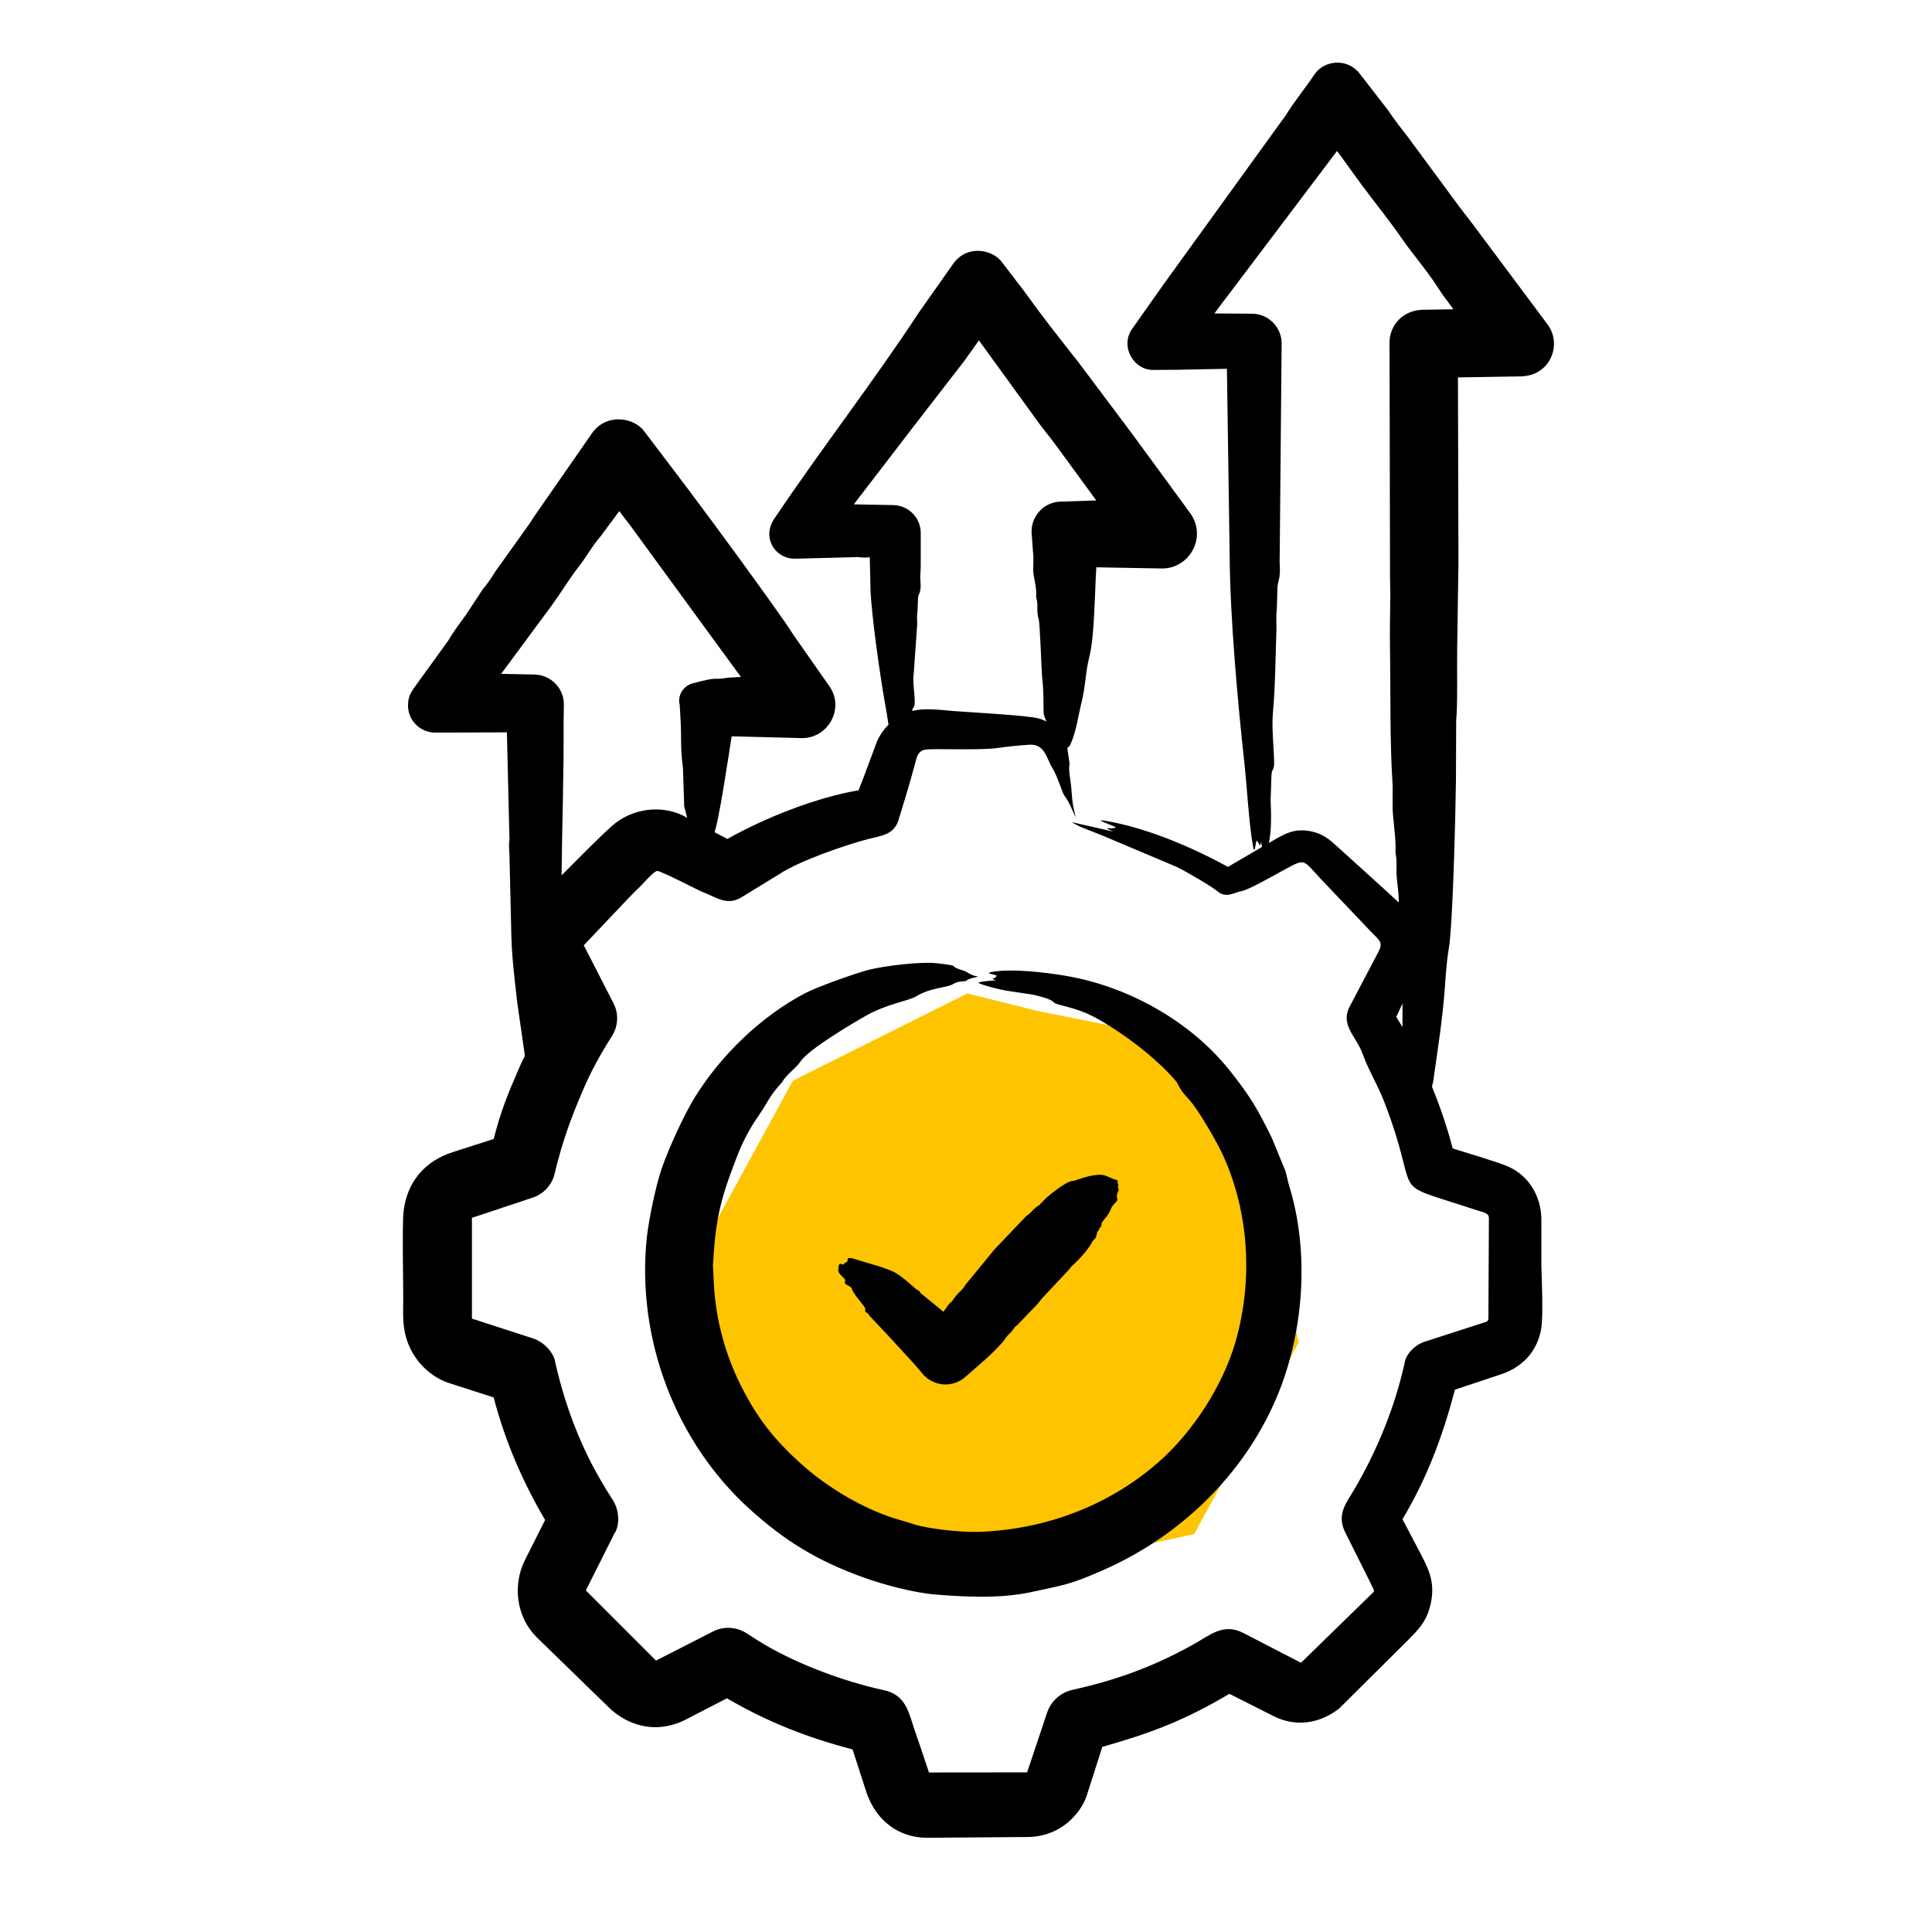
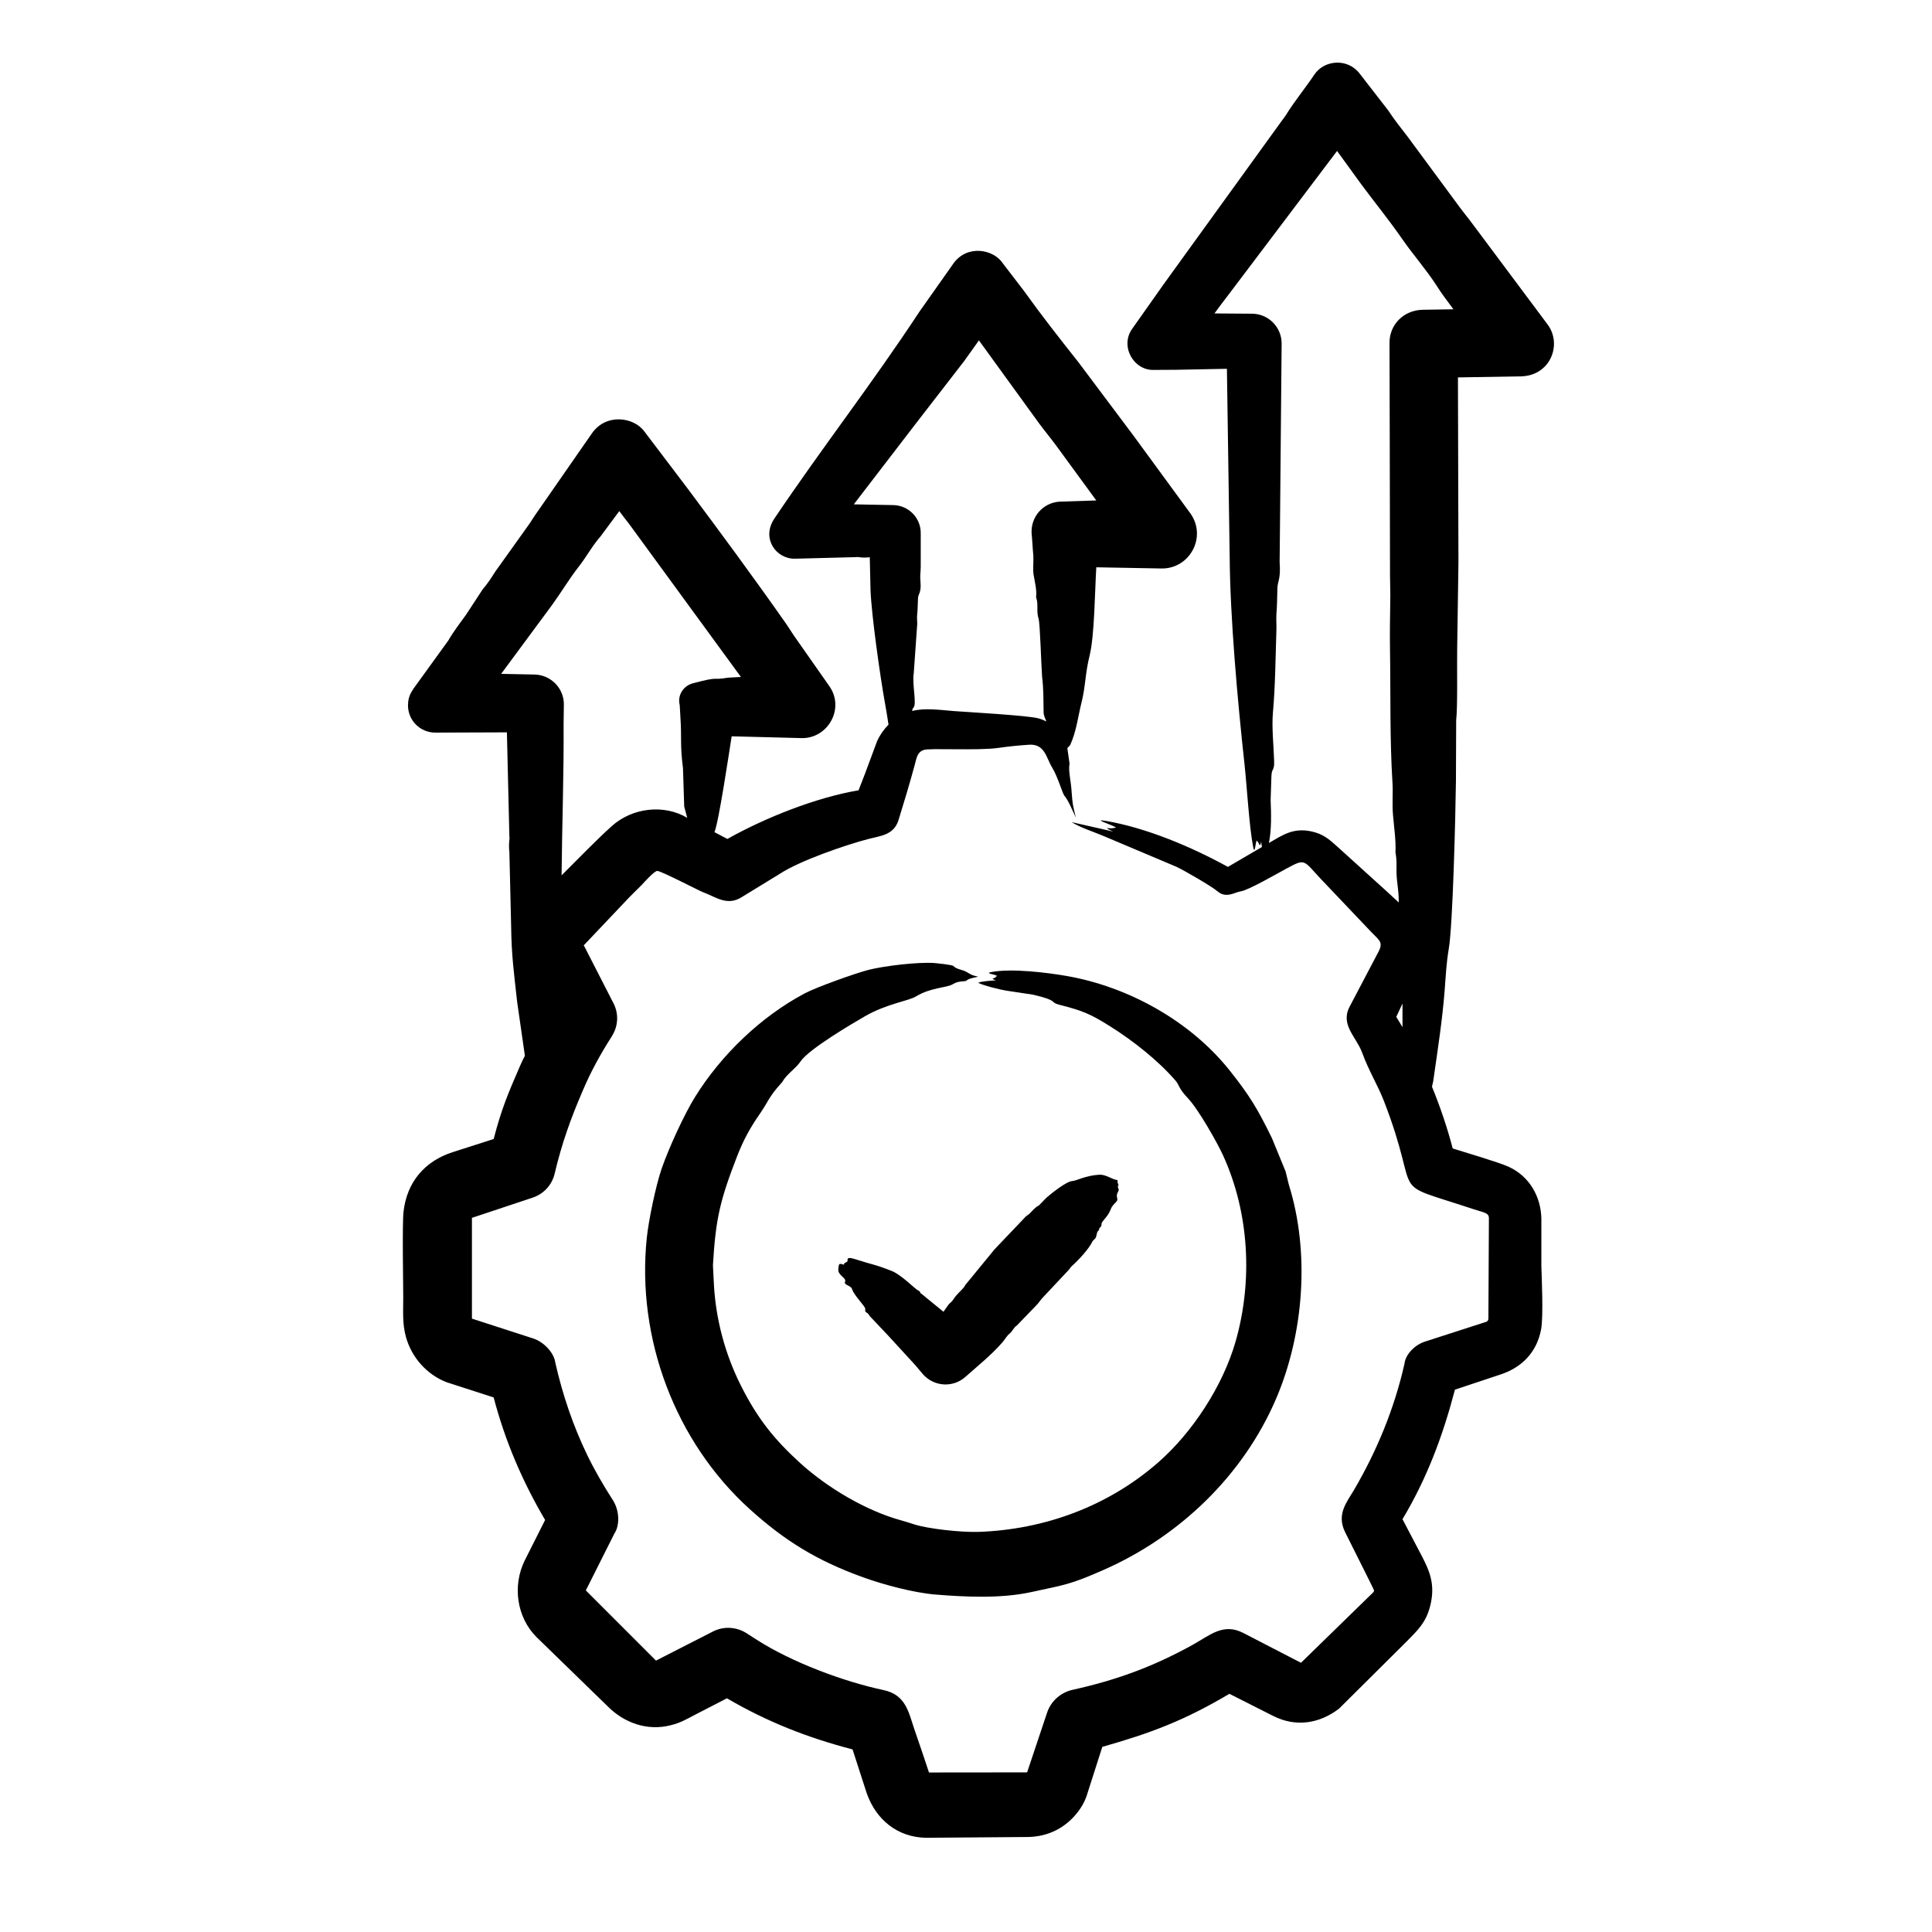
<svg xmlns="http://www.w3.org/2000/svg" width="81" height="81" viewBox="0 0 81 81" fill="none">
-   <path d="M33.243 45.307L39.093 42.382L40.556 41.651L43.48 42.382L47.137 43.113L52.255 46.77L54.449 56.276L50.062 64.32L39.824 66.513L31.78 61.395L28.855 53.351L33.243 45.307Z" fill="#FFC400" />
  <path fill-rule="evenodd" clip-rule="evenodd" d="M46.885 49.655C46.923 49.696 46.83 49.708 46.885 49.816C46.961 49.965 46.765 49.981 46.843 50.26C46.879 50.388 46.653 50.465 46.571 50.692C46.445 51.037 46.183 51.188 46.183 51.318C46.183 51.487 46.068 51.439 46.078 51.568C46.078 51.575 46.078 51.58 46.068 51.582C45.984 51.633 45.984 51.757 45.953 51.858C45.933 51.937 45.821 52.005 45.806 52.039C45.662 52.358 45.196 52.854 44.926 53.091C44.884 53.131 44.853 53.19 44.811 53.237L43.722 54.398C43.638 54.485 43.575 54.583 43.502 54.67L42.633 55.572C42.507 55.645 42.455 55.8 42.35 55.892C42.19 56.02 42.142 56.151 42.015 56.293C41.522 56.847 41.041 57.223 40.487 57.716C39.973 58.185 39.178 58.147 38.707 57.629L38.371 57.231L37.251 56.01L36.466 55.179C36.445 55.153 36.424 55.114 36.403 55.086C36.325 54.997 36.258 55.05 36.277 54.875C36.288 54.78 35.793 54.299 35.722 54.044C35.679 53.89 35.365 53.881 35.429 53.737C35.502 53.572 35.123 53.479 35.147 53.216C35.173 52.925 35.184 52.981 35.387 53.022C35.387 52.926 35.444 52.959 35.523 52.889C35.574 52.845 35.407 52.642 35.9 52.805C36.54 53.016 36.672 53.002 37.387 53.286C37.789 53.444 38.371 54.048 38.487 54.099C38.625 54.16 38.549 54.209 38.612 54.226L39.555 54.996L39.764 54.701C39.861 54.585 39.895 54.601 39.984 54.458C40.101 54.269 40.29 54.123 40.413 53.971C40.445 53.928 40.466 53.869 40.508 53.829L41.701 52.374L43.02 50.99C43.062 50.956 43.104 50.933 43.146 50.9C43.269 50.786 43.392 50.615 43.555 50.54L43.869 50.218C44.08 50.031 44.715 49.527 44.958 49.515C45.132 49.507 45.525 49.279 46.089 49.251C46.382 49.237 46.61 49.45 46.853 49.477C46.853 49.534 46.843 49.574 46.885 49.655ZM43.042 74.362L43.052 74.353C43.052 74.353 43.052 74.354 43.042 74.356V74.365C43.042 74.363 43.042 74.368 43.042 74.362ZM27.482 69.635C27.482 69.634 27.482 69.636 27.482 69.635V69.635ZM21.011 28.252L22.414 28.28C23.105 28.297 23.66 28.87 23.64 29.564L23.629 30.362C23.643 32.436 23.564 34.584 23.545 36.661V36.699C24.164 36.085 25.013 35.205 25.65 34.634C26.523 33.85 27.856 33.715 28.812 34.288L28.686 33.817L28.634 32.202C28.508 31.243 28.584 30.951 28.529 30.109L28.498 29.564C28.393 29.16 28.644 28.756 29.042 28.65C30.228 28.334 29.79 28.536 30.519 28.412L31.063 28.382L27.65 23.71L26.362 21.947C26.226 21.774 26.09 21.6 25.964 21.428L25.179 22.488C24.823 22.89 24.582 23.359 24.247 23.779C23.868 24.267 23.512 24.858 23.158 25.347L21.011 28.252ZM37.346 21.174L37.44 21.176C38.089 21.182 38.613 21.715 38.602 22.364V23.755C38.602 24.014 38.563 24.081 38.592 24.406C38.632 24.86 38.492 24.898 38.487 25.085C38.477 25.302 38.477 25.521 38.456 25.74C38.435 25.873 38.456 26.013 38.456 26.151L38.309 28.232C38.234 28.692 38.445 29.514 38.299 29.668C38.257 29.707 38.246 29.758 38.246 29.809C38.77 29.667 39.447 29.77 39.995 29.812C40.485 29.85 43.092 29.994 43.534 30.117C43.649 30.148 43.764 30.193 43.869 30.247C43.82 30.105 43.757 30.02 43.754 29.862C43.743 29.351 43.756 28.896 43.691 28.386C43.661 28.054 43.605 26.121 43.544 25.945C43.502 25.813 43.492 25.679 43.492 25.539C43.492 25.387 43.502 25.232 43.45 25.085C43.45 25.071 43.439 25.054 43.439 25.038C43.471 24.716 43.387 24.412 43.335 24.103C43.297 23.88 43.336 23.542 43.324 23.305C43.293 22.994 43.282 22.678 43.251 22.364C43.209 21.678 43.722 21.081 44.413 21.032L45.963 20.982L44.277 18.677C44.047 18.364 43.795 18.063 43.565 17.751L41.042 14.271L40.434 15.124L38.382 17.777L35.796 21.145L37.346 21.174ZM58.172 37.401L58.643 37.836C58.643 37.221 58.561 37.091 58.549 36.559C58.549 36.306 58.56 36.05 58.518 35.806C58.507 35.782 58.507 35.752 58.507 35.727C58.528 35.193 58.444 34.688 58.403 34.176C58.361 33.727 58.406 33.211 58.382 32.853C58.264 30.985 58.306 29.098 58.277 27.252C58.266 26.566 58.277 25.88 58.287 25.196C58.298 24.847 58.277 24.496 58.277 24.148L58.266 18.533L58.256 14.401C58.24 13.613 58.851 12.994 59.669 12.987L60.936 12.967C60.696 12.641 60.444 12.319 60.235 11.983C59.795 11.301 59.261 10.7 58.8 10.038C58.242 9.229 57.641 8.497 57.062 7.714L56.057 6.329L51.502 12.361C51.303 12.618 51.105 12.88 50.916 13.141L52.487 13.152C53.178 13.155 53.733 13.712 53.733 14.401L53.66 22.473L53.649 23.552C53.703 24.328 53.56 24.347 53.555 24.679C53.544 25.041 53.544 25.404 53.513 25.766C53.502 25.988 53.523 26.223 53.513 26.449C53.477 27.562 53.466 28.801 53.366 29.904C53.315 30.477 53.401 31.322 53.419 31.913C53.431 32.356 53.312 32.169 53.303 32.58L53.272 33.544C53.295 34.117 53.315 34.778 53.199 35.342C53.762 35.021 54.208 34.69 54.979 34.857C55.475 34.964 55.723 35.183 56.068 35.495C56.769 36.131 57.471 36.765 58.172 37.401ZM58.539 42.633C58.623 42.446 58.717 42.261 58.8 42.073V43.064C58.717 42.918 58.623 42.775 58.539 42.633ZM44.277 76.733C43.911 76.92 43.502 77.011 43.105 77.017L38.812 77.05C37.624 77.024 36.73 76.291 36.34 75.189L35.744 73.345C33.853 72.852 32.166 72.189 30.477 71.202C30.026 71.438 29.566 71.674 29.105 71.91C28.733 72.104 28.537 72.226 28.11 72.334C27.132 72.582 26.158 72.229 25.472 71.533L22.498 68.64C21.66 67.805 21.481 66.485 21.995 65.432L22.854 63.726C21.901 62.105 21.173 60.407 20.697 58.588L18.728 57.952C17.911 57.64 17.262 56.924 17.022 56.063C16.861 55.486 16.908 54.989 16.906 54.386C16.905 53.83 16.861 51.319 16.917 50.812C17.056 49.549 17.819 48.673 18.99 48.301L20.697 47.754C21.021 46.508 21.291 45.866 21.796 44.705C21.859 44.556 21.932 44.408 22.006 44.262L21.681 42C21.55 40.794 21.444 40.073 21.43 38.835L21.356 35.727C21.312 35.318 21.381 35.188 21.356 35.067L21.252 30.704L18.257 30.715C17.618 30.718 17.105 30.207 17.105 29.572C17.105 29.139 17.302 28.959 17.325 28.887L18.791 26.86C19.011 26.479 19.283 26.128 19.545 25.764L20.236 24.709C20.435 24.478 20.602 24.227 20.759 23.973L22.152 22.023C22.278 21.849 22.382 21.663 22.508 21.492L24.812 18.175C25.398 17.319 26.573 17.474 27.021 18.097L28.832 20.486C30.229 22.356 31.64 24.269 32.979 26.181C33.084 26.333 33.178 26.493 33.283 26.645L34.759 28.751C35.43 29.68 34.734 30.942 33.639 30.946L30.675 30.87C30.565 31.576 30.127 34.504 29.953 34.888L30.497 35.173C32.072 34.285 34.223 33.432 35.995 33.134C36.078 32.912 36.173 32.688 36.256 32.463C36.424 32.004 36.602 31.541 36.77 31.079C36.885 30.822 37.052 30.582 37.251 30.381C37.209 30.084 37.157 29.787 37.105 29.492C36.907 28.403 36.537 25.796 36.497 24.739L36.466 23.363C36.078 23.405 36.012 23.336 35.89 23.358L33.325 23.424C32.536 23.437 31.908 22.571 32.466 21.741C34.499 18.722 36.561 16.087 38.55 13.064L39.974 11.045C40.558 10.232 41.669 10.457 42.047 11.045L42.895 12.149C43.707 13.279 44.35 14.094 45.209 15.18L47.513 18.253L49.911 21.529C50.611 22.525 49.87 23.854 48.696 23.834L45.963 23.784C45.899 24.816 45.89 26.643 45.681 27.491C45.492 28.255 45.517 28.755 45.346 29.442C45.196 30.042 45.127 30.677 44.864 31.243L44.749 31.364L44.843 32.026C44.777 32.289 44.911 32.804 44.927 33.19C44.969 33.716 44.969 33.719 45.105 34.277C44.937 33.923 44.791 33.555 44.623 33.358C44.543 33.261 44.347 32.559 44.11 32.176C43.862 31.775 43.806 31.155 43.105 31.226C42.675 31.255 42.267 31.297 41.859 31.356C41.029 31.478 38.991 31.357 38.738 31.44C38.449 31.534 38.43 31.782 38.351 32.066C38.141 32.841 37.911 33.608 37.67 34.384C37.473 35.014 36.916 35.042 36.403 35.176C35.488 35.415 33.539 36.076 32.676 36.646L31.126 37.595C30.494 38.013 30.021 37.606 29.451 37.396C29.321 37.349 27.704 36.507 27.555 36.514C27.418 36.521 26.969 37.034 26.896 37.11C26.728 37.281 26.55 37.446 26.383 37.62L24.477 39.631C24.466 39.656 24.477 39.651 24.487 39.654L25.723 42.067C25.953 42.515 25.911 43.033 25.66 43.43V43.435C25.189 44.166 24.77 44.927 24.435 45.72C23.919 46.914 23.551 47.948 23.252 49.214C23.137 49.695 22.781 50.059 22.341 50.209L19.786 51.059V55.284L22.352 56.115C22.823 56.269 23.238 56.737 23.284 57.141C23.587 58.476 24.027 59.779 24.624 61.012C24.938 61.66 25.304 62.285 25.692 62.889C25.97 63.319 25.997 63.939 25.755 64.302L24.561 66.679L27.503 69.622L29.901 68.396C30.362 68.165 30.896 68.214 31.304 68.476C31.451 68.567 31.587 68.659 31.733 68.752C33.189 69.683 35.328 70.492 37.053 70.86C37.975 71.056 38.096 71.791 38.33 72.486C38.539 73.095 38.749 73.703 38.948 74.312L43 74.308L43.063 74.305L43.9 71.803C44.068 71.302 44.487 70.953 44.968 70.847C46.81 70.436 48.312 69.891 49.984 68.971C50.712 68.57 51.278 68.027 52.12 68.46L54.539 69.71C54.539 69.712 54.539 69.708 54.56 69.698L57.586 66.747C57.586 66.666 57.697 66.839 57.439 66.325L56.392 64.231C56.031 63.495 56.45 62.997 56.769 62.464C57.732 60.819 58.465 59.037 58.884 57.172C58.928 56.774 59.325 56.387 59.722 56.254L62.308 55.419C62.413 55.381 62.402 55.283 62.402 55.219L62.423 51.072C62.424 50.841 62.199 50.836 61.785 50.698C58.025 49.451 59.674 50.427 58.026 46.171C57.75 45.461 57.405 44.94 57.104 44.123C56.863 43.469 56.186 42.969 56.581 42.21L57.806 39.879C57.993 39.496 57.825 39.422 57.502 39.087L55.377 36.851C54.633 36.059 54.745 35.976 53.921 36.423C53.539 36.631 52.331 37.325 52.026 37.368C51.773 37.403 51.409 37.685 51.042 37.367C50.809 37.165 49.627 36.479 49.314 36.337L46.298 35.063C45.876 34.881 45.312 34.707 44.927 34.468L46.675 34.864C46.215 34.657 46.48 34.736 46.602 34.73C46.665 34.719 46.728 34.708 46.791 34.697C46.683 34.6 45.732 34.308 46.372 34.418C48.077 34.712 49.958 35.507 51.481 36.345L52.906 35.511C52.895 35.433 52.885 35.354 52.874 35.275C52.874 35.275 52.859 35.46 52.811 35.426C52.773 35.4 52.814 35.376 52.685 35.239C52.639 35.305 52.611 35.879 52.539 35.508C52.37 34.636 52.28 32.982 52.172 31.997C51.89 29.421 51.573 25.904 51.555 23.346L51.439 15.462L49.293 15.504L48.382 15.509C47.516 15.543 46.927 14.487 47.492 13.751L48.78 11.926L53.743 5.059C53.806 4.972 53.879 4.887 53.931 4.796C54.25 4.274 54.769 3.635 55.104 3.129C55.514 2.511 56.503 2.42 57.01 3.093L58.204 4.633C58.455 5.015 58.737 5.374 59.02 5.736L61.177 8.659C61.366 8.919 61.575 9.164 61.764 9.424L64.874 13.591C65.513 14.427 65.008 15.755 63.764 15.779L61.125 15.823L61.146 23.583L61.093 27.17C61.08 27.866 61.117 29.639 61.051 30.193L61.041 32.736C61.023 34.147 60.911 38.838 60.737 39.801C60.643 40.352 60.612 40.927 60.57 41.498C60.473 42.76 60.277 44.005 60.099 45.255C60.088 45.36 60.057 45.461 60.036 45.56C60.381 46.402 60.675 47.268 60.905 48.15C61.399 48.306 62.84 48.729 63.251 48.917C64.113 49.312 64.6 50.153 64.622 51.083V53.089C64.637 53.536 64.711 55.2 64.612 55.732C64.431 56.704 63.791 57.349 62.874 57.638L60.999 58.262C60.493 60.192 59.831 61.972 58.8 63.693L59.586 65.191C59.937 65.861 60.177 66.415 59.973 67.283C59.8 68.024 59.426 68.362 58.947 68.847L56.141 71.635C55.311 72.27 54.328 72.417 53.387 71.946L51.544 71.014C49.65 72.136 48.246 72.662 46.215 73.238L45.555 75.301C45.35 75.894 44.844 76.451 44.277 76.733ZM41.01 40.949C40.822 40.994 40.633 41.017 40.518 41.113C40.458 41.163 40.184 41.113 39.963 41.254C39.696 41.425 39.044 41.385 38.393 41.781C38.091 41.965 37.166 42.085 36.257 42.611C35.76 42.898 33.915 43.978 33.566 44.498C33.355 44.811 32.977 45.034 32.801 45.357C32.791 45.374 32.77 45.394 32.759 45.408C32.222 45.996 32.229 46.161 31.838 46.725C31.443 47.293 31.162 47.811 30.906 48.47C30.197 50.299 30.004 51.077 29.89 53.049L29.932 53.872C30.016 55.339 30.404 56.78 31.063 58.092C31.748 59.455 32.444 60.334 33.545 61.336C34.678 62.367 36.299 63.336 37.785 63.743C37.964 63.791 38.141 63.85 38.319 63.907C38.892 64.094 40.29 64.251 41.032 64.225C43.8 64.127 46.458 63.15 48.56 61.311C49.992 60.059 51.272 58.106 51.806 56.232C52.53 53.693 52.377 50.842 51.272 48.427C51.036 47.912 50.25 46.516 49.806 46.046C49.384 45.6 49.461 45.508 49.282 45.302C48.551 44.459 47.521 43.647 46.571 43.047C45.725 42.514 45.403 42.375 44.413 42.125C43.977 42.015 44.436 41.967 43.314 41.703L42.194 41.534C41.967 41.502 41.201 41.313 41.01 41.203C41.135 41.141 41.597 41.108 41.754 41.104C41.503 41.016 41.667 41.02 41.712 40.995C41.743 40.969 41.764 40.942 41.796 40.916C41.73 40.844 41.244 40.812 41.576 40.751C42.428 40.594 43.897 40.775 44.707 40.916C47.306 41.366 49.904 42.807 51.555 44.881C52.427 45.977 52.736 46.517 53.324 47.712L53.9 49.116L54.036 49.673C54.923 52.503 54.668 55.918 53.502 58.64C52.122 61.861 49.45 64.419 46.267 65.82C44.87 66.434 44.672 66.438 43.23 66.75C41.97 67.024 40.51 66.956 39.241 66.854C38.308 66.779 37.05 66.441 36.184 66.129C34.262 65.434 32.921 64.615 31.44 63.278C28.3 60.442 26.682 56.1 27.116 51.906C27.192 51.164 27.497 49.696 27.744 48.983C28.049 48.105 28.702 46.694 29.137 45.995C30.238 44.224 31.887 42.636 33.723 41.656C34.233 41.383 35.886 40.798 36.403 40.665C37.057 40.497 38.495 40.324 39.178 40.376C39.273 40.384 39.928 40.449 39.974 40.501C40.096 40.643 40.367 40.651 40.529 40.754C40.759 40.888 40.759 40.888 41.01 40.949Z" fill="black" />
</svg>